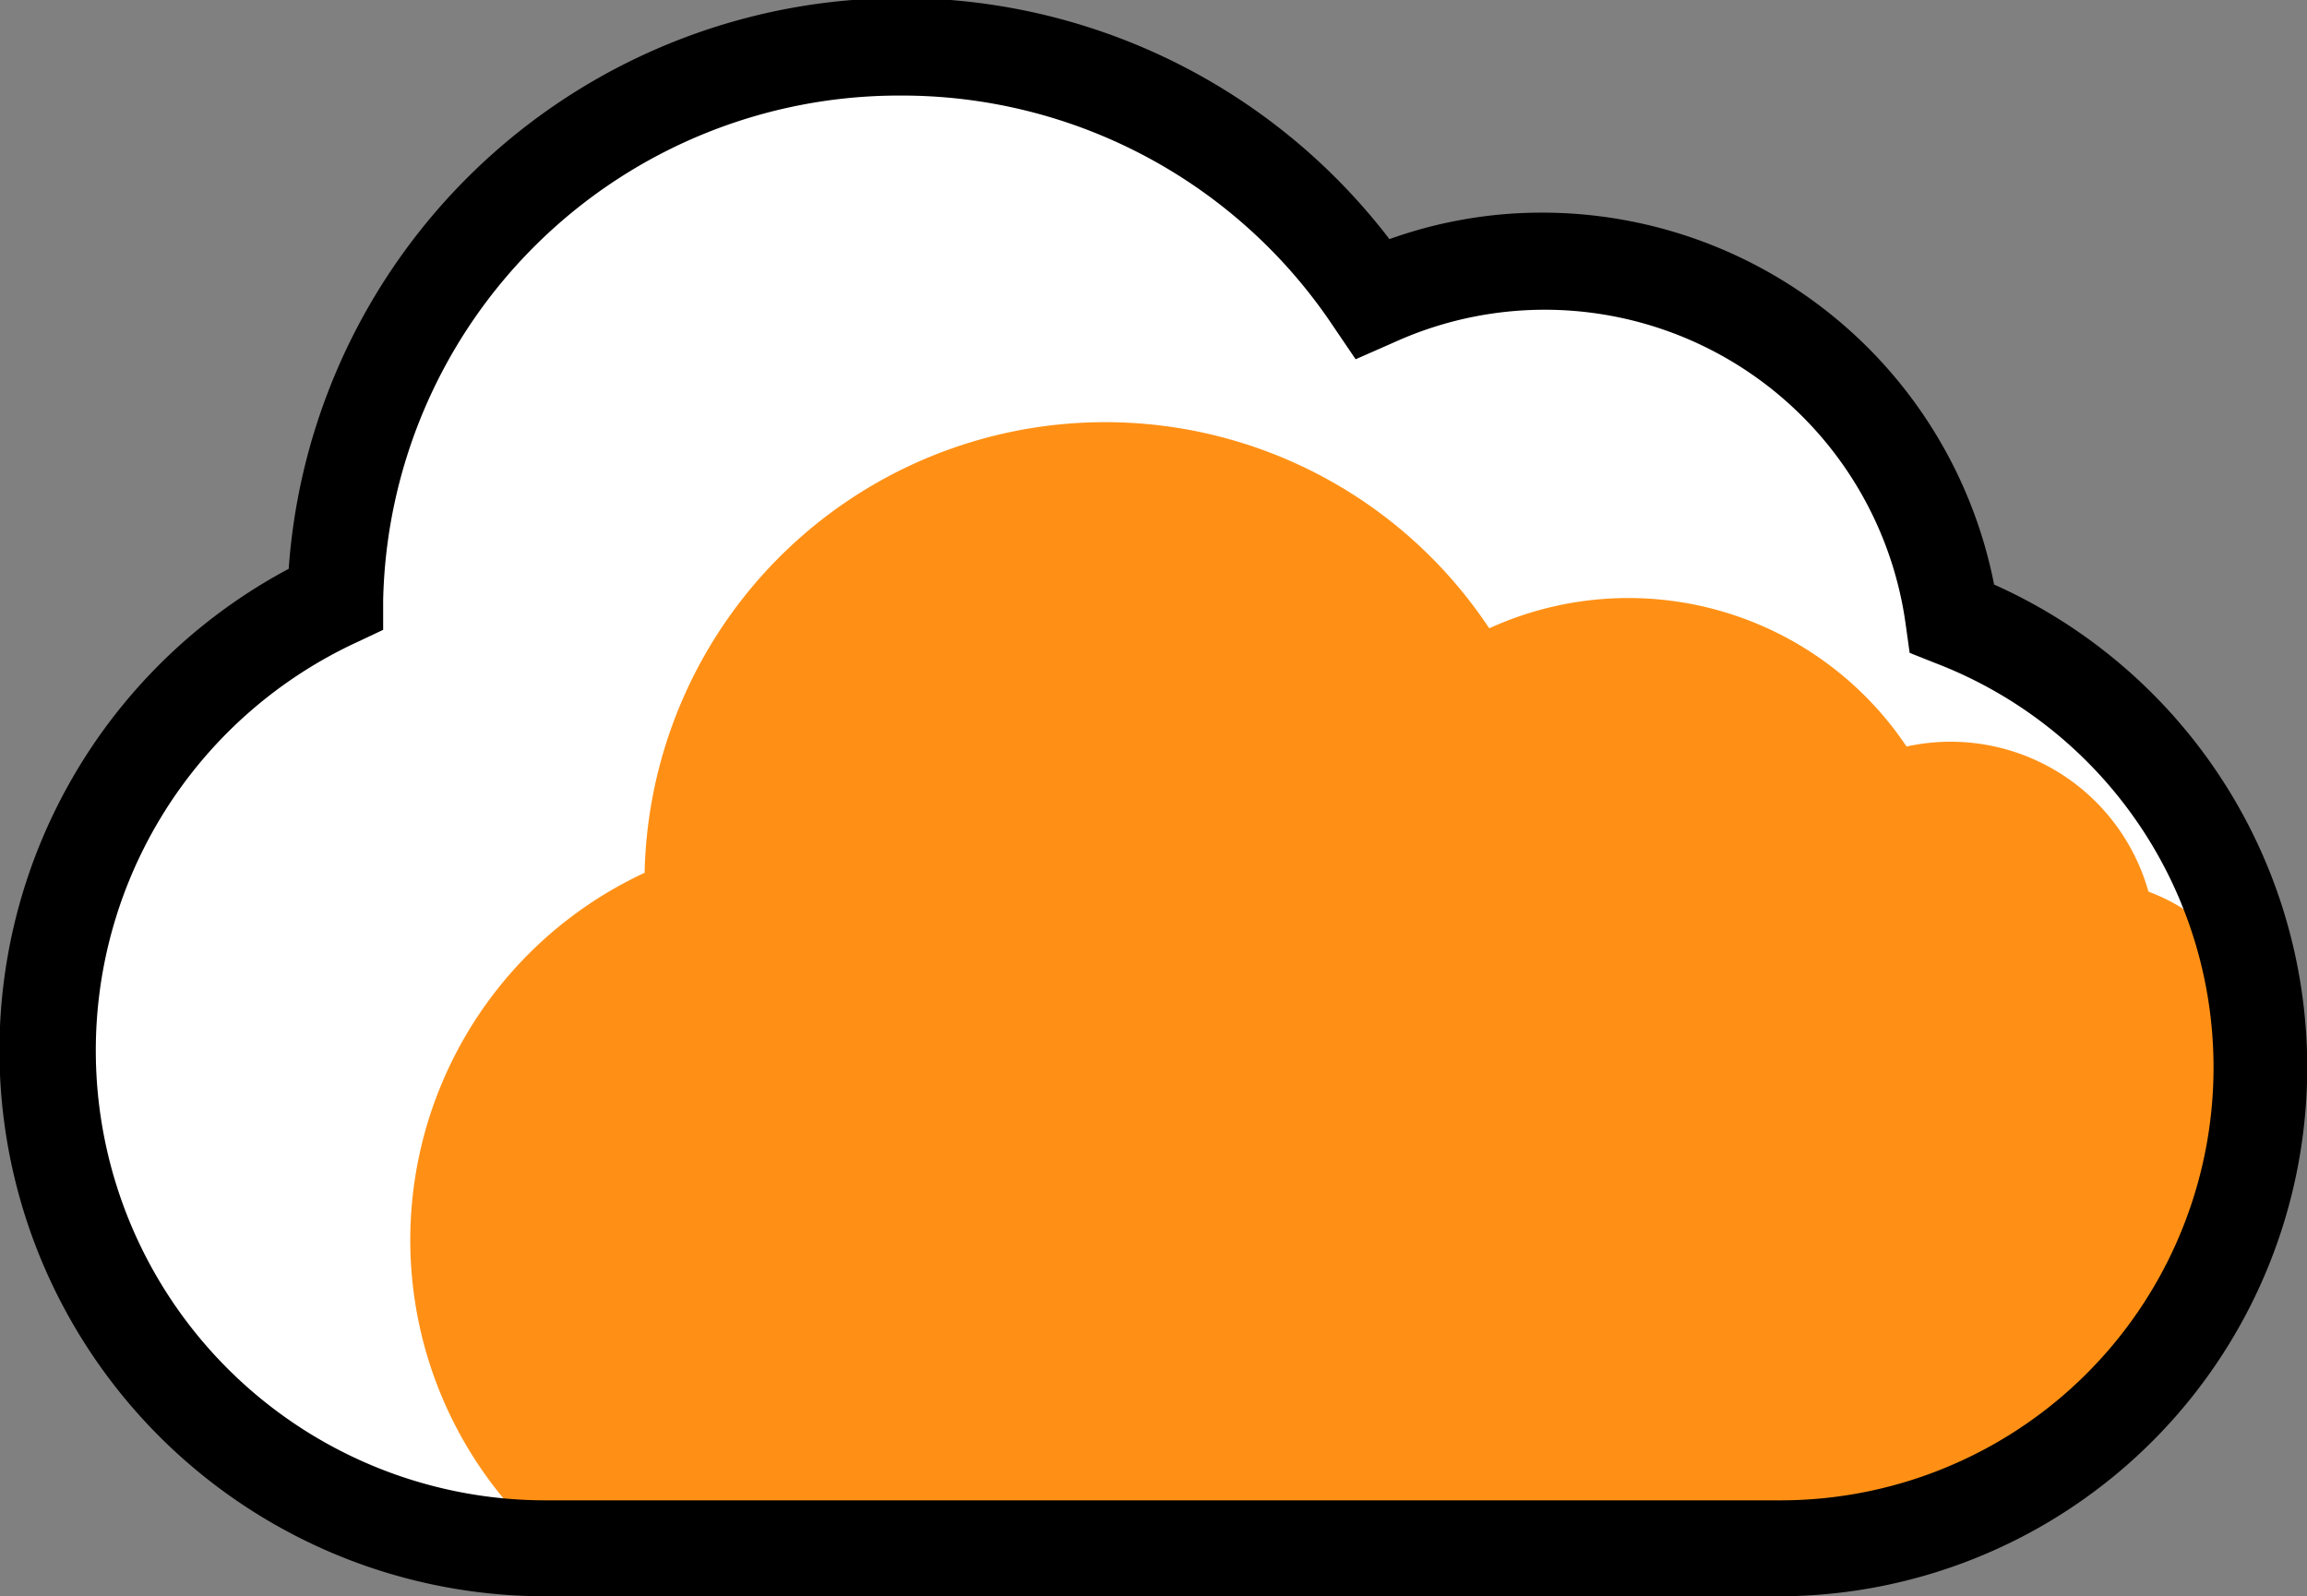
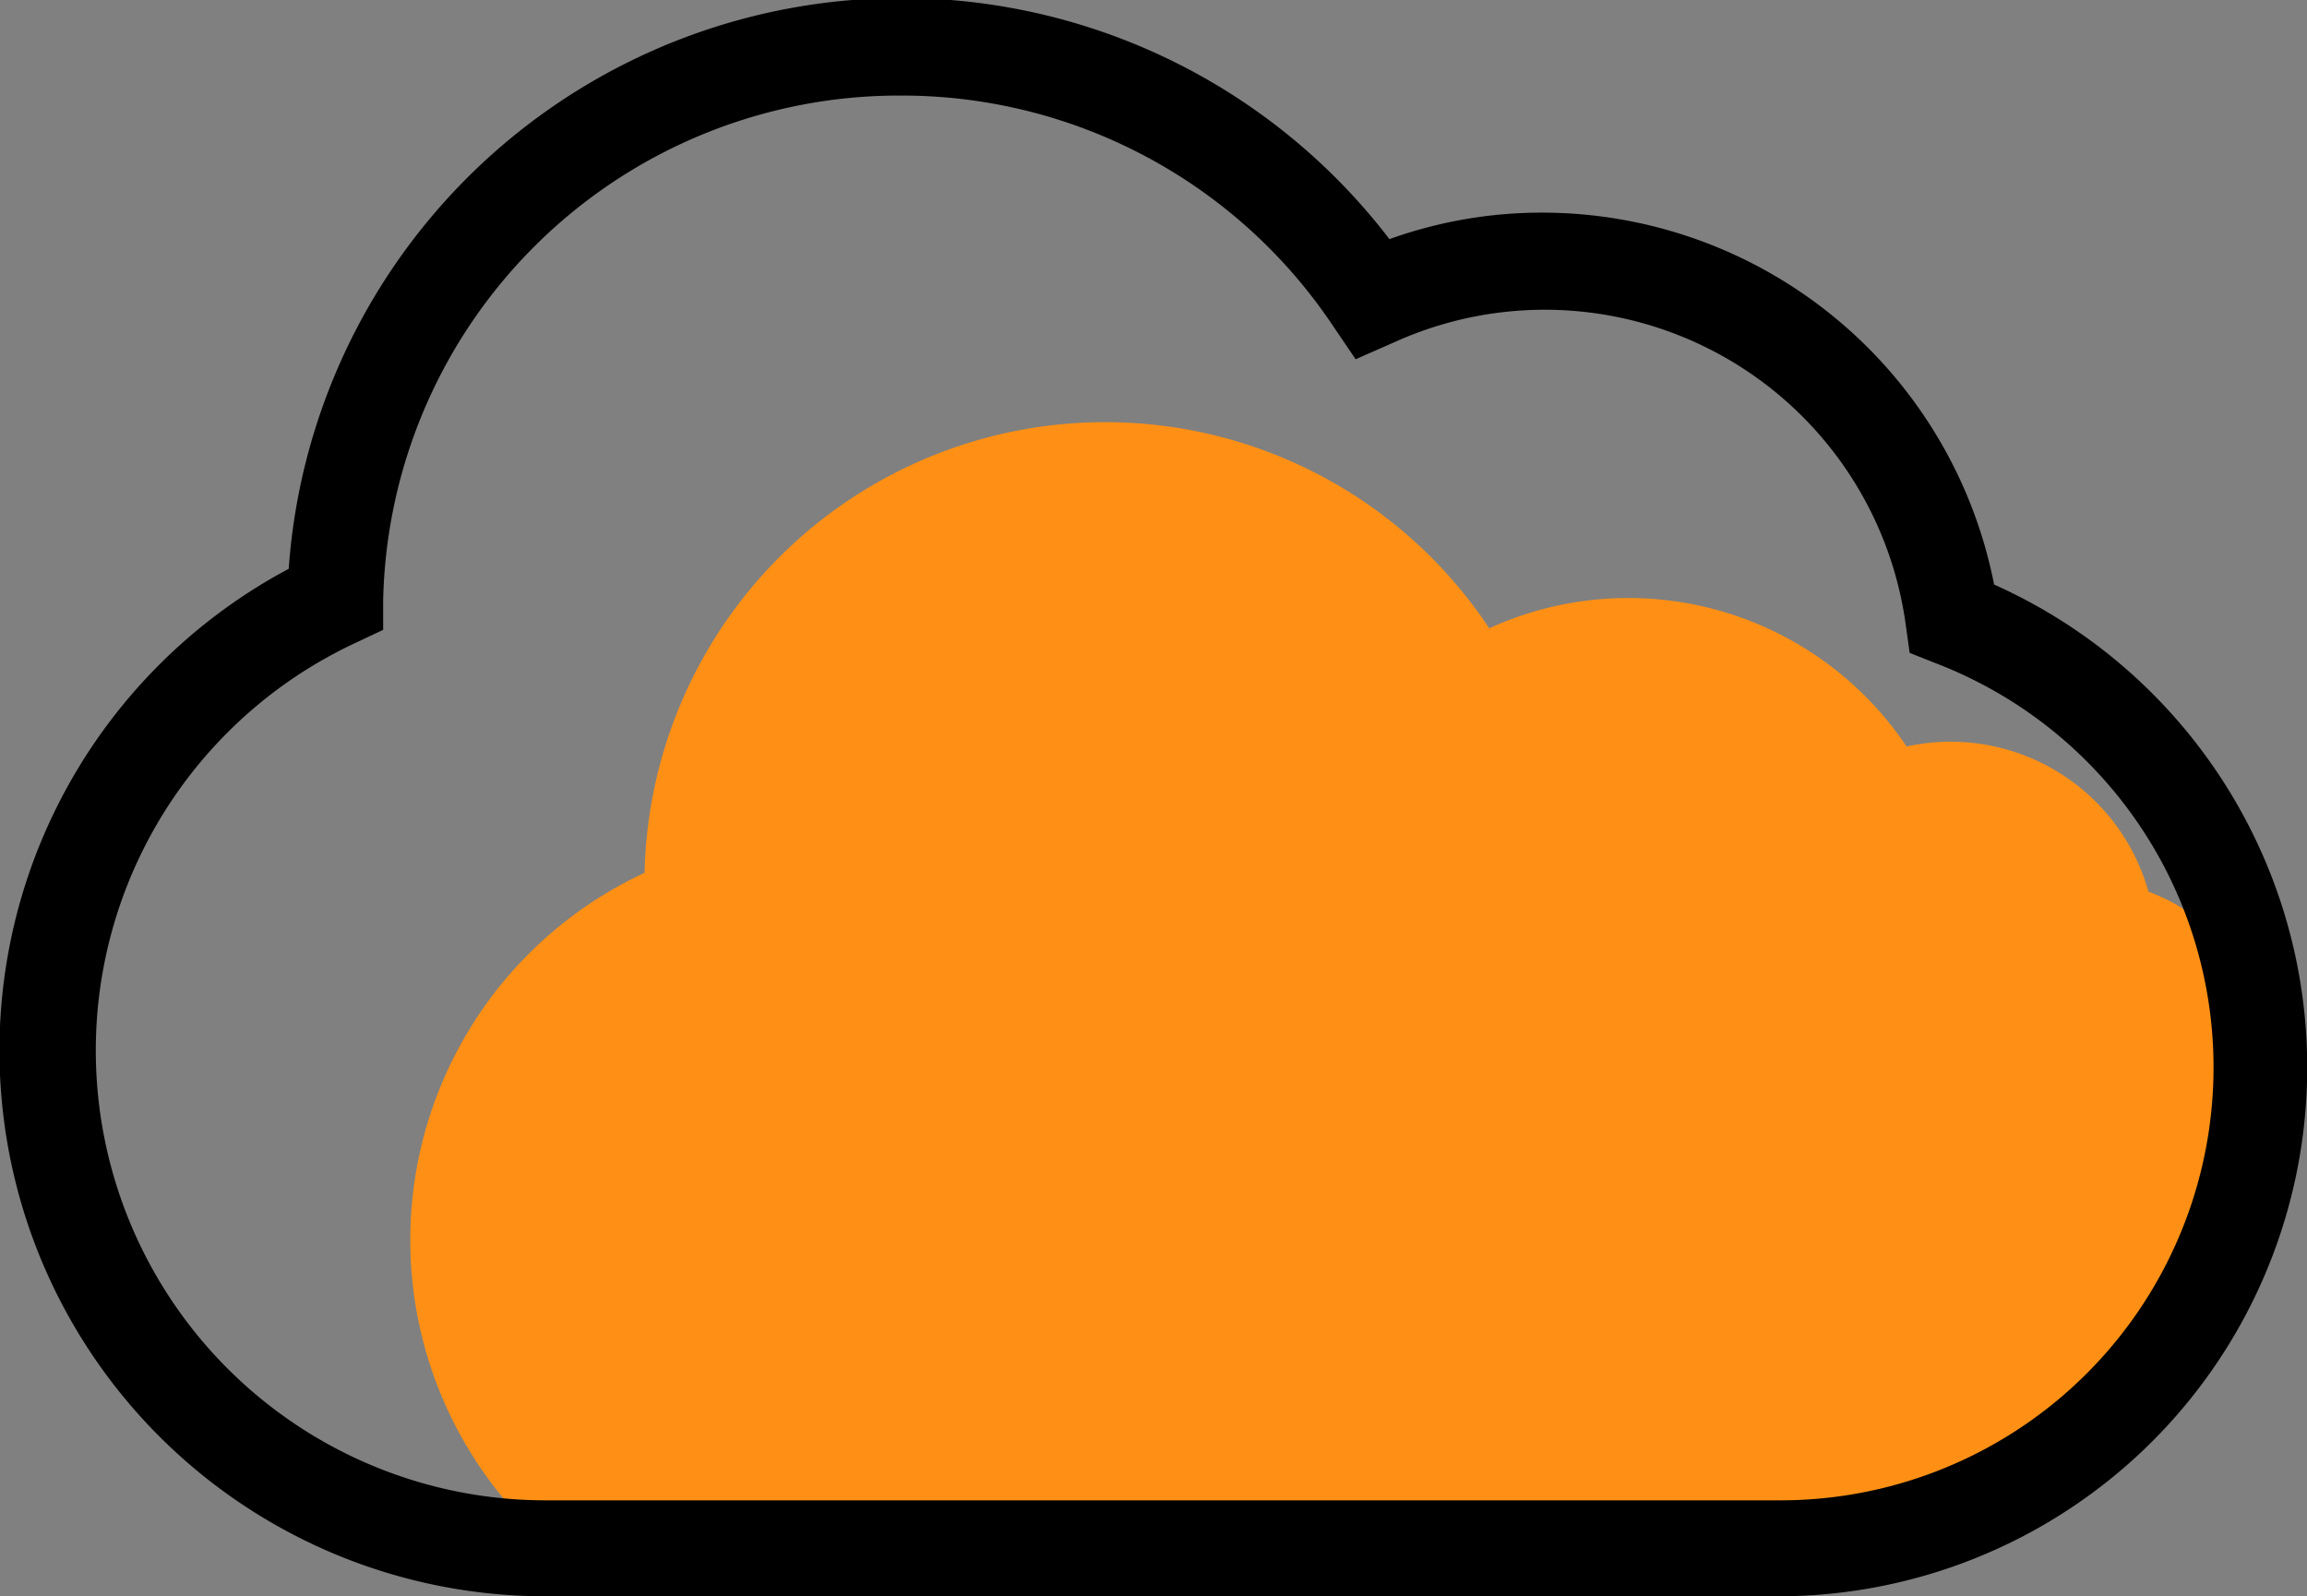
<svg xmlns="http://www.w3.org/2000/svg" id="Layer_1" data-name="Layer 1" viewBox="0 0 60.09 41.59">
  <rect x="0" y="0" width="60.09" height="41.59" fill="#808080" stroke="none" />
  <defs>
    <style>.cls-1{fill:#fff;}.cls-2{fill:#ff9015;}</style>
  </defs>
-   <path class="cls-1" d="M431,350.89a10.76,10.76,0,0,0-10.65-9.3,10.59,10.59,0,0,0-4.43,1,14.76,14.76,0,0,0-27,7.82,13,13,0,0,0,5.5,24.73h32.07A12.53,12.53,0,0,0,431,350.89Z" transform="translate(-380.12 -334.77)" />
  <path class="cls-2" d="M436.08,358a5.35,5.35,0,0,0-6.3-3.78,8.72,8.72,0,0,0-10.87-3.08,12,12,0,0,0-22,6.37,10.55,10.55,0,0,0-.8,18.72c5.1-.79,16.54-1.58,18.46-1.58,0,0,22.65,1.58,23.15-7.22C438,363.06,439.89,359.45,436.08,358Z" transform="translate(-380.12 -334.77)" />
  <path d="M426.42,376.36H394.35a14.22,14.22,0,0,1-6.71-26.77A16,16,0,0,1,416.31,341a11.75,11.75,0,0,1,4-.69A12,12,0,0,1,432.06,350a13.78,13.78,0,0,1-5.64,26.36Zm-22.82-39.1a13.44,13.44,0,0,0-13.5,13.15l0,.77-.7.33a11.72,11.72,0,0,0,5,22.35h32.07a11.28,11.28,0,0,0,4.07-21.81l-.68-.27-.1-.72a9.49,9.49,0,0,0-13.33-7.37l-1,.44-.59-.87A13.5,13.5,0,0,0,403.6,337.26Z" transform="translate(-380.12 -334.77)" />
</svg>